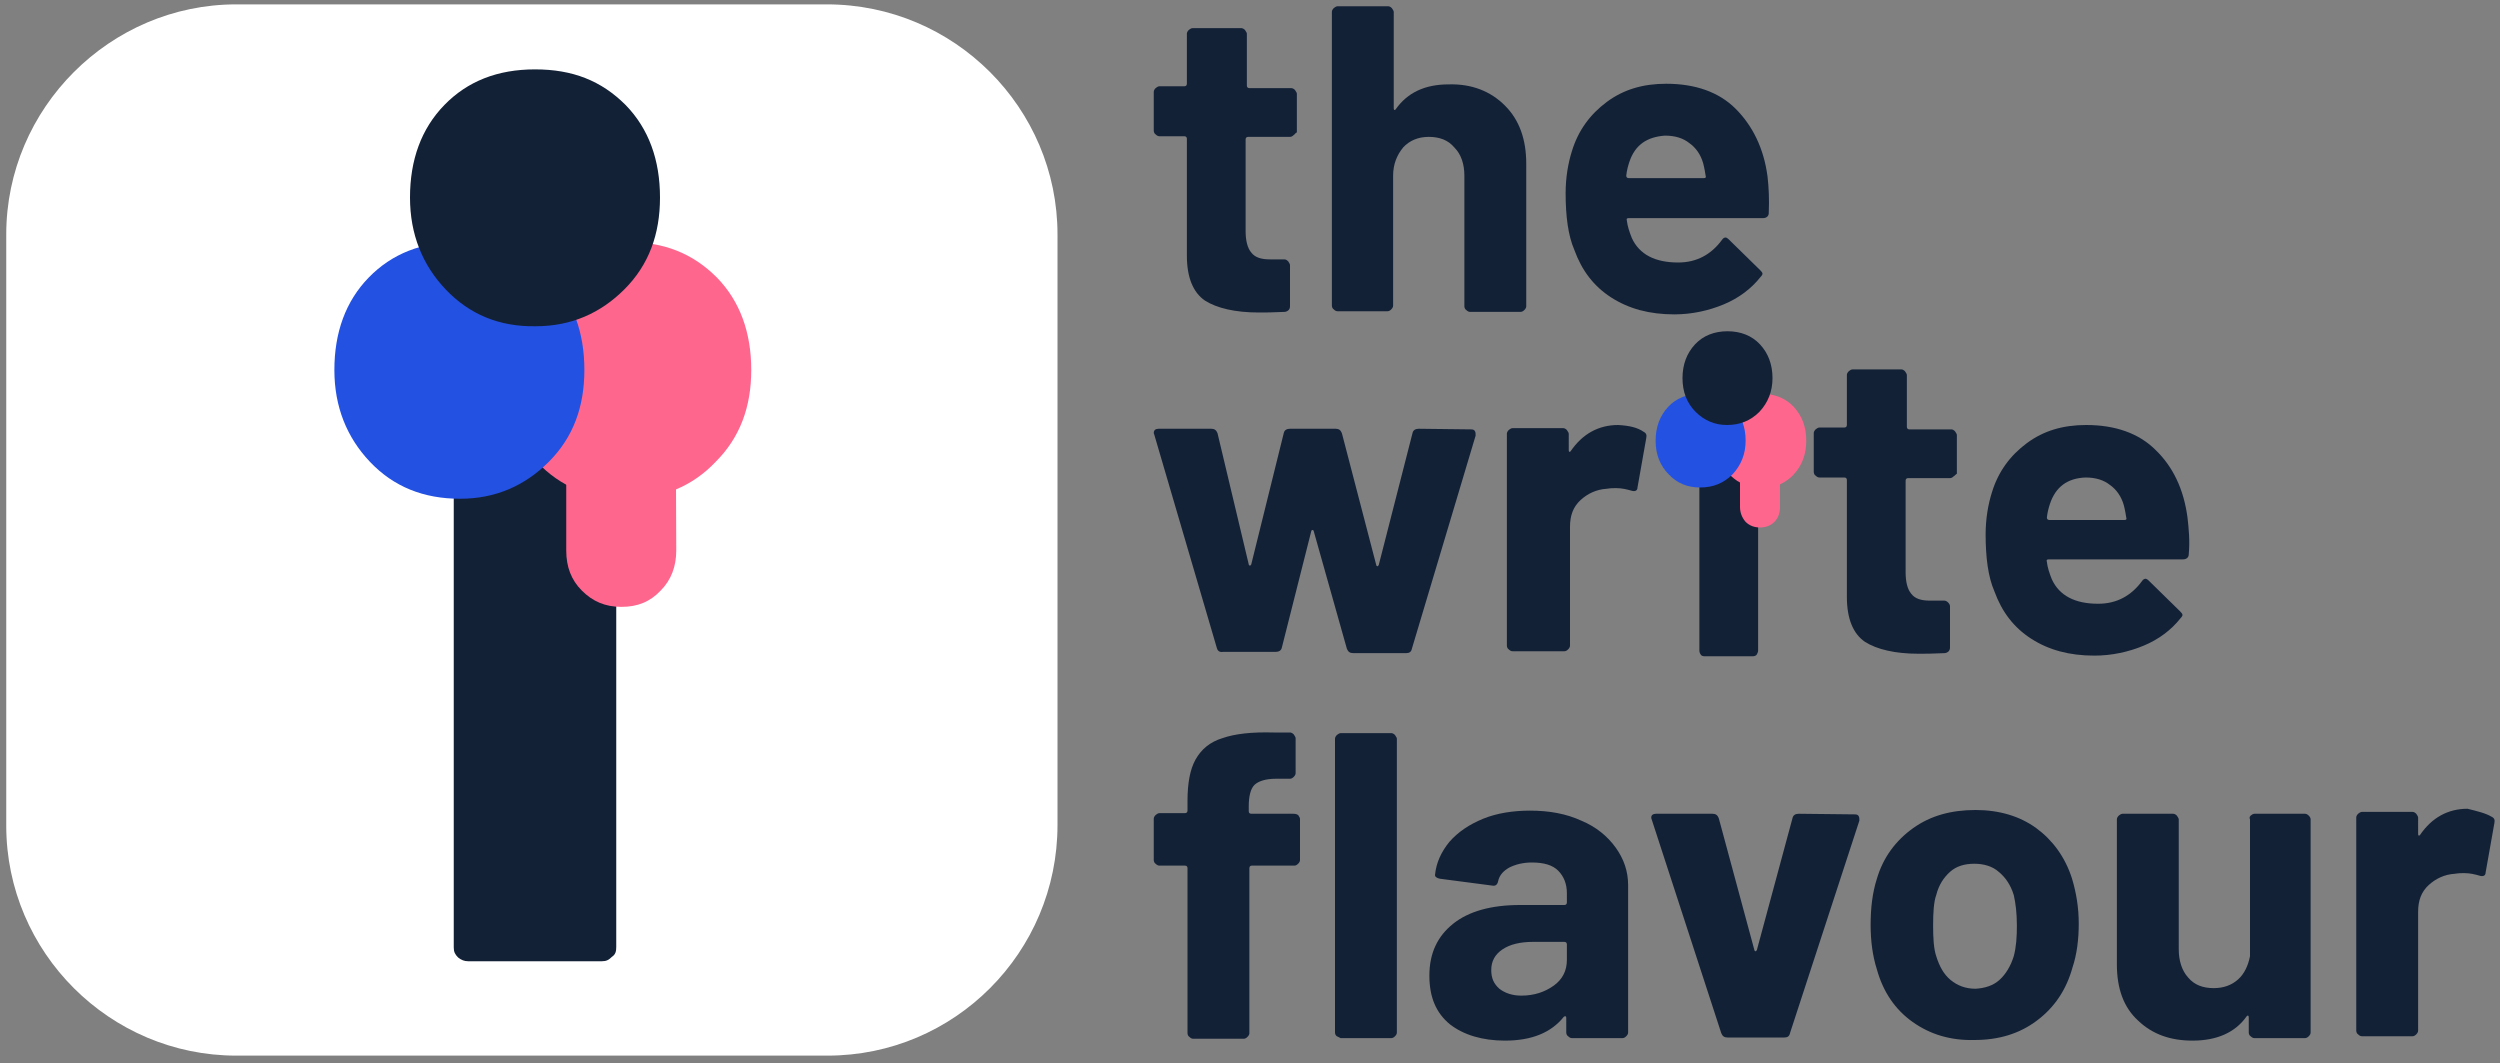
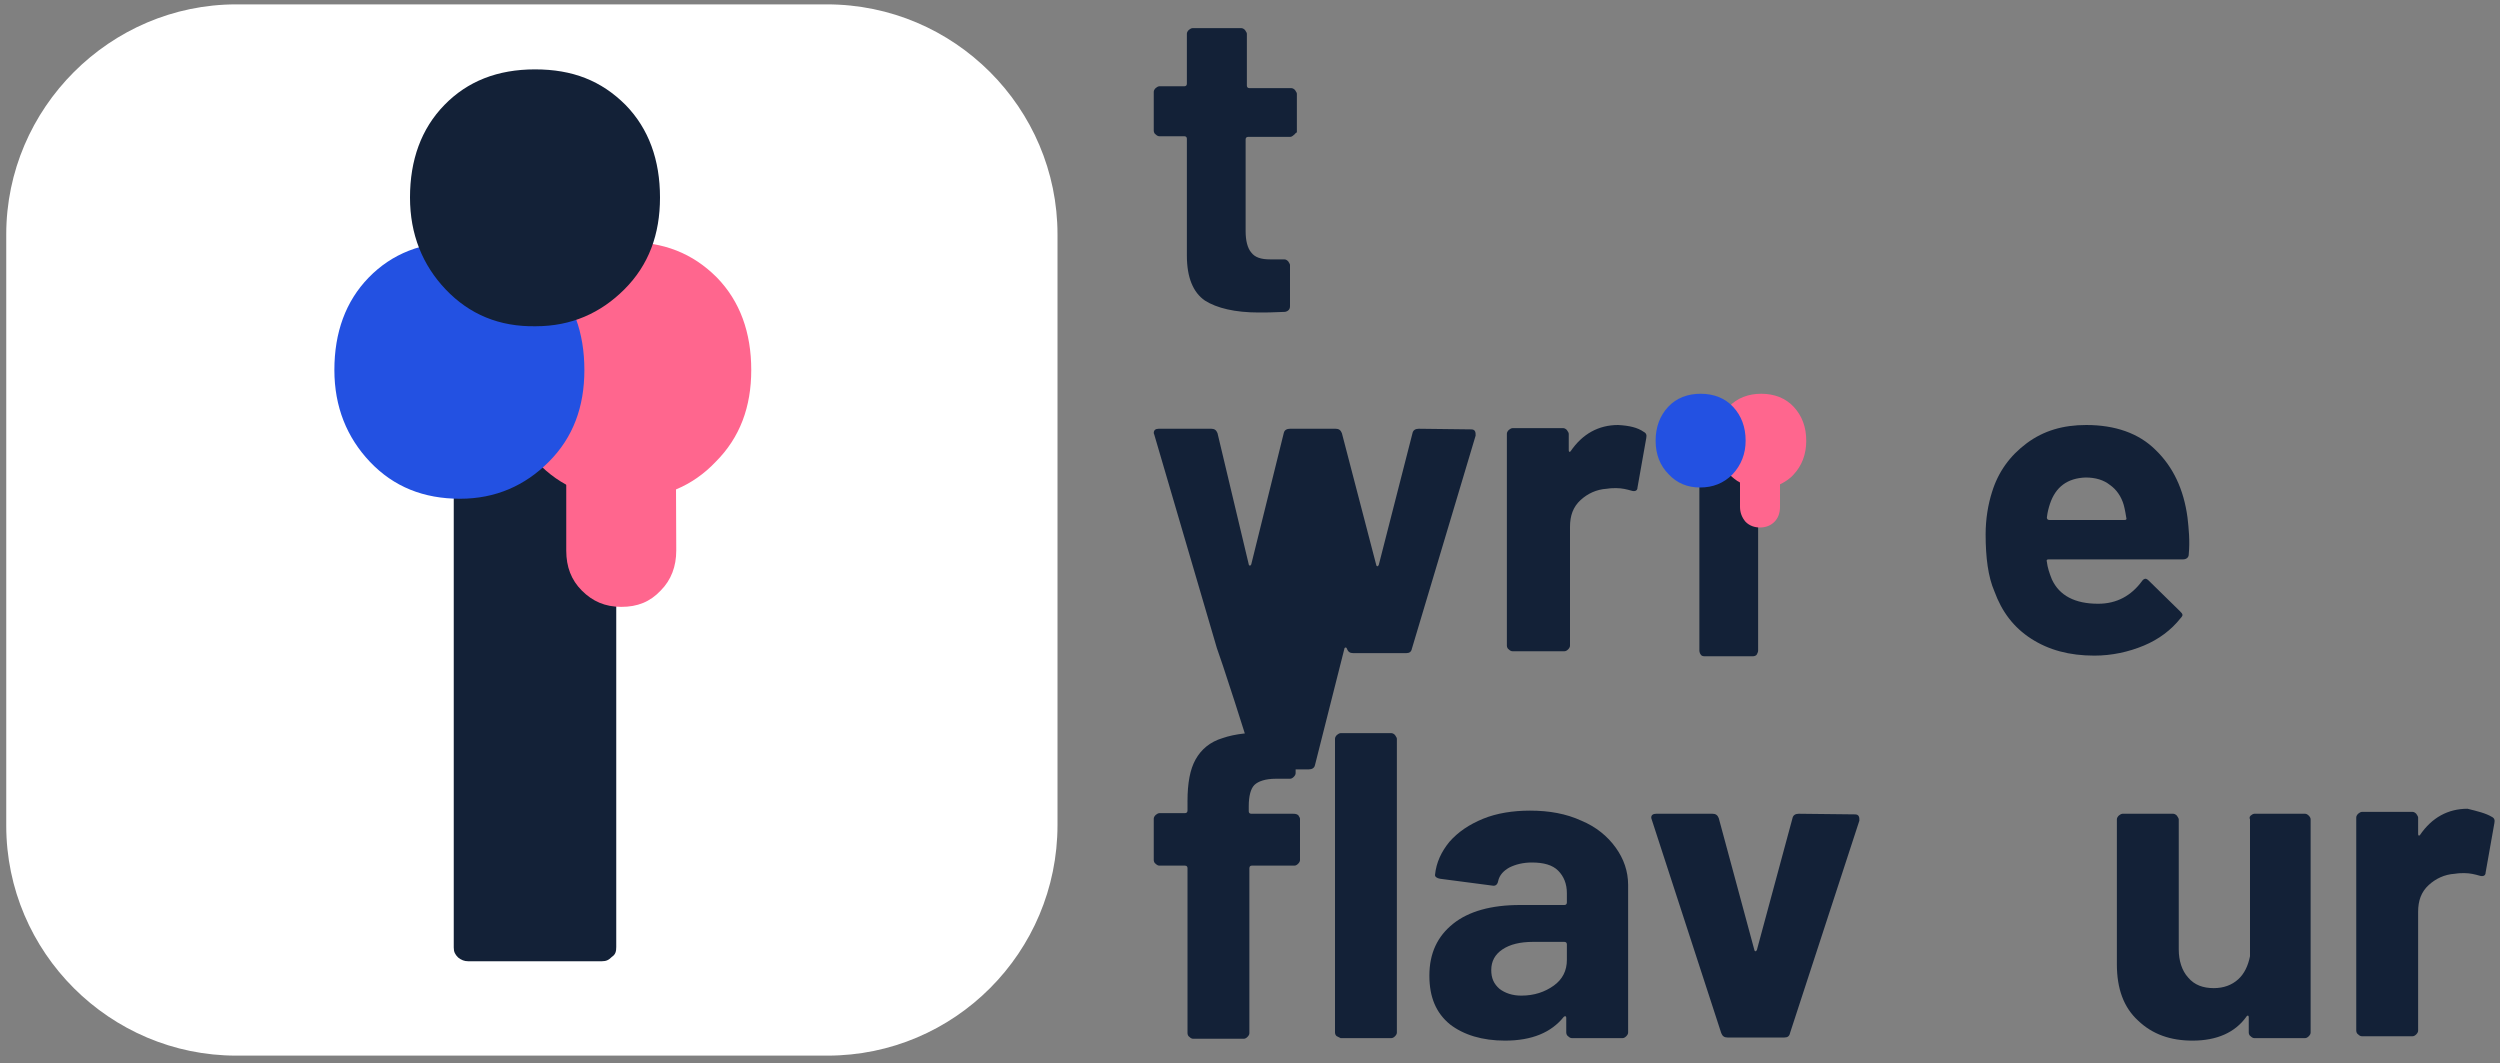
<svg xmlns="http://www.w3.org/2000/svg" version="1.1" id="Layer_1" x="0px" y="0px" viewBox="0 0 400 170.1" style="enable-background:new 0 0 400 170.1;" xml:space="preserve">
  <rect x="0" y="0" width="400" height="170.1" fill="#808080" stroke="none" />
  <style type="text/css">
	.st0{fill:#132137;}
	.st1{fill:#FF668E;}
	.st2{fill:#2351E2;}
	.st3{fill:#FFFFFF;}
</style>
  <g>
    <path class="st0" d="M207,21.6c-0.2,0.2-0.4,0.3-0.6,0.3h-6.7c-0.2,0-0.4,0.1-0.4,0.4v14.7c0,1.5,0.3,2.7,0.9,3.4   c0.6,0.8,1.6,1.1,3,1.1h2.3c0.2,0,0.4,0.1,0.6,0.3c0.1,0.2,0.3,0.4,0.3,0.6v6.6c0,0.5-0.3,0.8-0.8,0.9c-2,0.1-3.3,0.1-4.2,0.1   c-3.8,0-6.7-0.7-8.6-1.9c-1.9-1.3-2.9-3.7-2.9-7.2V22.2c0-0.2-0.1-0.4-0.4-0.4h-4c-0.2,0-0.4-0.1-0.6-0.3c-0.2-0.1-0.3-0.4-0.3-0.6   v-6.2c0-0.2,0.1-0.4,0.3-0.6c0.1-0.1,0.4-0.3,0.6-0.3h4c0.2,0,0.4-0.1,0.4-0.4V5.4c0-0.2,0.1-0.4,0.3-0.6c0.1-0.1,0.4-0.3,0.6-0.3   h7.8c0.2,0,0.4,0.1,0.6,0.3c0.1,0.2,0.3,0.4,0.3,0.6v8.3c0,0.2,0.1,0.4,0.4,0.4h6.7c0.2,0,0.4,0.1,0.6,0.3c0.1,0.2,0.3,0.4,0.3,0.6   v6.2C207.3,21.2,207.2,21.5,207,21.6z" />
-     <path class="st0" d="M240.8,16.9c2.3,2.3,3.4,5.4,3.4,9.3v22.8c0,0.2-0.1,0.4-0.3,0.6c-0.2,0.2-0.4,0.3-0.6,0.3h-8.1   c-0.2,0-0.4-0.1-0.6-0.3c-0.2-0.1-0.3-0.4-0.3-0.6V28.1c0-1.8-0.5-3.4-1.6-4.5c-1-1.2-2.4-1.7-4.1-1.7c-1.7,0-3.1,0.6-4.1,1.7   c-1,1.2-1.6,2.7-1.6,4.5v20.8c0,0.2-0.1,0.4-0.3,0.6c-0.2,0.2-0.4,0.3-0.6,0.3H214c-0.2,0-0.4-0.1-0.6-0.3   c-0.2-0.1-0.3-0.4-0.3-0.6V1.9c0-0.2,0.1-0.4,0.3-0.6c0.1-0.1,0.4-0.3,0.6-0.3h8.1c0.2,0,0.4,0.1,0.6,0.3c0.1,0.2,0.3,0.4,0.3,0.6   v15.4c0,0.1,0,0.2,0.1,0.3c0.1,0,0.1,0,0.2-0.1c1.9-2.7,4.7-4,8.5-4C235.5,13.4,238.5,14.6,240.8,16.9z" />
-     <path class="st0" d="M283,34.1c0,0.5-0.4,0.8-0.9,0.8h-21.5c-0.3,0-0.4,0.1-0.3,0.4c0.1,0.9,0.4,1.8,0.8,2.8   c1.2,2.6,3.7,3.9,7.4,3.9c3,0,5.3-1.3,7-3.6c0.2-0.3,0.4-0.4,0.6-0.4c0.1,0,0.3,0.1,0.5,0.3l5,4.9c0.2,0.2,0.4,0.4,0.4,0.6   c0,0.1-0.1,0.3-0.3,0.5c-1.5,1.9-3.5,3.4-5.9,4.4c-2.4,1-5.1,1.6-7.9,1.6c-4,0-7.3-0.9-10.1-2.7c-2.8-1.8-4.7-4.3-5.9-7.6   c-1-2.3-1.4-5.4-1.4-9.1c0-2.5,0.4-4.8,1-6.7c1-3.3,2.9-5.9,5.6-7.9c2.7-2,5.8-2.9,9.5-2.9c4.6,0,8.4,1.3,11.1,4s4.5,6.3,5.1,10.8   C283,29.9,283.1,31.9,283,34.1z M260.7,25.9c-0.2,0.6-0.4,1.3-0.5,2.2c0,0.2,0.1,0.4,0.4,0.4h12c0.3,0,0.4-0.1,0.3-0.4   c-0.2-1.3-0.4-2-0.4-2c-0.4-1.4-1.2-2.5-2.2-3.2c-1-0.8-2.3-1.2-3.9-1.2C263.5,21.9,261.6,23.2,260.7,25.9z" />
-     <path class="st0" d="M194.7,103.7l-10-34.1l-0.1-0.3c0-0.5,0.3-0.7,0.8-0.7h8.4c0.5,0,0.8,0.2,1,0.7l5,21c0,0.1,0.1,0.2,0.2,0.2   s0.1-0.1,0.2-0.2l5.2-21c0.1-0.5,0.5-0.7,1-0.7h7.3c0.5,0,0.8,0.2,1,0.7l5.5,21.1c0,0.1,0.1,0.2,0.2,0.2c0.1,0,0.1-0.1,0.2-0.2   l5.4-21.1c0.1-0.5,0.5-0.7,1-0.7l8.4,0.1c0.3,0,0.5,0.1,0.6,0.3c0.1,0.2,0.1,0.4,0.1,0.7l-10.2,34.1c-0.1,0.5-0.4,0.7-0.9,0.7h-8.5   c-0.5,0-0.8-0.2-1-0.7L210.2,85c0-0.1-0.1-0.2-0.2-0.2s-0.2,0.1-0.2,0.2l-4.7,18.6c-0.1,0.5-0.5,0.7-1,0.7h-8.4   C195.1,104.4,194.8,104.1,194.7,103.7z" />
+     <path class="st0" d="M194.7,103.7l-10-34.1l-0.1-0.3c0-0.5,0.3-0.7,0.8-0.7h8.4c0.5,0,0.8,0.2,1,0.7l5,21c0,0.1,0.1,0.2,0.2,0.2   s0.1-0.1,0.2-0.2l5.2-21c0.1-0.5,0.5-0.7,1-0.7h7.3c0.5,0,0.8,0.2,1,0.7l5.5,21.1c0,0.1,0.1,0.2,0.2,0.2c0.1,0,0.1-0.1,0.2-0.2   l5.4-21.1c0.1-0.5,0.5-0.7,1-0.7l8.4,0.1c0.3,0,0.5,0.1,0.6,0.3c0.1,0.2,0.1,0.4,0.1,0.7l-10.2,34.1c-0.1,0.5-0.4,0.7-0.9,0.7h-8.5   c-0.5,0-0.8-0.2-1-0.7c0-0.1-0.1-0.2-0.2-0.2s-0.2,0.1-0.2,0.2l-4.7,18.6c-0.1,0.5-0.5,0.7-1,0.7h-8.4   C195.1,104.4,194.8,104.1,194.7,103.7z" />
    <path class="st0" d="M263,69.1c0.4,0.2,0.5,0.5,0.4,1l-1.4,7.9c0,0.5-0.4,0.7-1,0.5c-0.7-0.2-1.5-0.4-2.4-0.4c-0.4,0-0.9,0-1.5,0.1   c-1.7,0.1-3.1,0.8-4.2,1.8c-1.2,1.1-1.7,2.5-1.7,4.3v19c0,0.2-0.1,0.4-0.3,0.6c-0.2,0.2-0.4,0.3-0.6,0.3H242   c-0.2,0-0.4-0.1-0.6-0.3c-0.2-0.1-0.3-0.4-0.3-0.6V69.4c0-0.2,0.1-0.4,0.3-0.6c0.1-0.1,0.4-0.3,0.6-0.3h8.1c0.2,0,0.4,0.1,0.6,0.3   c0.1,0.2,0.3,0.4,0.3,0.6v2.6c0,0.1,0,0.2,0.1,0.3c0.1,0,0.1,0,0.2-0.1c1.9-2.8,4.5-4.2,7.6-4.2C260.7,68.1,262,68.4,263,69.1z" />
-     <path class="st0" d="M312.6,76.2c-0.2,0.2-0.4,0.3-0.6,0.3h-6.7c-0.2,0-0.4,0.1-0.4,0.4v14.7c0,1.5,0.3,2.7,0.9,3.4   c0.6,0.8,1.6,1.1,3,1.1h2.3c0.2,0,0.4,0.1,0.6,0.3s0.3,0.4,0.3,0.6v6.6c0,0.5-0.3,0.8-0.8,0.9c-2,0.1-3.3,0.1-4.2,0.1   c-3.8,0-6.7-0.7-8.6-1.9c-1.9-1.3-2.9-3.7-2.9-7.2V76.8c0-0.2-0.1-0.4-0.4-0.4h-4c-0.2,0-0.4-0.1-0.6-0.3c-0.2-0.1-0.3-0.4-0.3-0.6   v-6.2c0-0.2,0.1-0.4,0.3-0.6c0.1-0.1,0.4-0.3,0.6-0.3h4c0.2,0,0.4-0.1,0.4-0.4V60c0-0.2,0.1-0.4,0.3-0.6c0.1-0.1,0.4-0.3,0.6-0.3   h7.8c0.2,0,0.4,0.1,0.6,0.3c0.1,0.2,0.3,0.4,0.3,0.6v8.3c0,0.2,0.1,0.4,0.4,0.4h6.7c0.2,0,0.4,0.1,0.6,0.3c0.1,0.2,0.3,0.4,0.3,0.6   v6.2C312.9,75.9,312.8,76.1,312.6,76.2z" />
    <path class="st0" d="M350.2,88.7c0,0.5-0.4,0.8-0.9,0.8h-21.5c-0.3,0-0.4,0.1-0.3,0.4c0.1,0.9,0.4,1.8,0.8,2.8   c1.2,2.6,3.7,3.9,7.4,3.9c3,0,5.3-1.3,7-3.6c0.2-0.3,0.4-0.4,0.6-0.4c0.1,0,0.3,0.1,0.5,0.3l5,4.9c0.2,0.2,0.4,0.4,0.4,0.6   c0,0.1-0.1,0.3-0.3,0.5c-1.5,1.9-3.5,3.4-5.9,4.4c-2.4,1-5.1,1.6-7.9,1.6c-4,0-7.3-0.9-10.1-2.7c-2.8-1.8-4.7-4.3-5.9-7.6   c-1-2.3-1.4-5.4-1.4-9.1c0-2.5,0.4-4.8,1-6.7c1-3.3,2.9-5.9,5.6-7.9c2.7-2,5.8-2.9,9.5-2.9c4.6,0,8.4,1.3,11.1,4   c2.8,2.7,4.5,6.3,5.1,10.8C350.2,84.6,350.4,86.5,350.2,88.7z M328,80.6c-0.2,0.6-0.4,1.3-0.5,2.2c0,0.2,0.1,0.4,0.4,0.4h12   c0.3,0,0.4-0.1,0.3-0.4c-0.2-1.3-0.4-2-0.4-2c-0.4-1.4-1.2-2.5-2.2-3.2c-1-0.8-2.3-1.2-3.9-1.2C330.8,76.5,328.9,77.9,328,80.6z" />
    <path class="st0" d="M207.7,130.4c0.1,0.2,0.3,0.4,0.3,0.6v6.6c0,0.2-0.1,0.4-0.3,0.6c-0.2,0.2-0.4,0.3-0.6,0.3h-6.8   c-0.2,0-0.4,0.1-0.4,0.4v26.4c0,0.2-0.1,0.4-0.3,0.6c-0.2,0.2-0.4,0.3-0.6,0.3h-8.1c-0.2,0-0.4-0.1-0.6-0.3   c-0.2-0.1-0.3-0.4-0.3-0.6v-26.4c0-0.2-0.1-0.4-0.4-0.4h-4.1c-0.2,0-0.4-0.1-0.6-0.3c-0.2-0.1-0.3-0.4-0.3-0.6V131   c0-0.2,0.1-0.4,0.3-0.6c0.1-0.1,0.4-0.3,0.6-0.3h4.1c0.2,0,0.4-0.1,0.4-0.4v-1.5c0-2.9,0.4-5.1,1.3-6.7c0.9-1.6,2.3-2.8,4.3-3.4   c2-0.7,4.7-1,8.2-0.9h2.6c0.2,0,0.4,0.1,0.6,0.3c0.1,0.2,0.3,0.4,0.3,0.6v5.6c0,0.2-0.1,0.4-0.3,0.6c-0.2,0.2-0.4,0.3-0.6,0.3h-2.3   c-1.6,0-2.8,0.4-3.4,1s-0.9,1.8-0.9,3.4v0.8c0,0.2,0.1,0.4,0.4,0.4h6.7C207.4,130.2,207.5,130.3,207.7,130.4z M213.9,165.8   c-0.2-0.1-0.3-0.4-0.3-0.6v-47c0-0.2,0.1-0.4,0.3-0.6c0.1-0.1,0.4-0.3,0.6-0.3h8.1c0.2,0,0.4,0.1,0.6,0.3c0.1,0.2,0.3,0.4,0.3,0.6   v47c0,0.2-0.1,0.4-0.3,0.6c-0.2,0.2-0.4,0.3-0.6,0.3h-8.1C214.3,166,214.1,165.9,213.9,165.8z" />
    <path class="st0" d="M253,131.3c2.4,1,4.2,2.5,5.5,4.3c1.3,1.8,2,3.8,2,6v23.6c0,0.2-0.1,0.4-0.3,0.6c-0.2,0.2-0.4,0.3-0.6,0.3   h-8.1c-0.2,0-0.4-0.1-0.6-0.3c-0.2-0.1-0.3-0.4-0.3-0.6v-2.3c0-0.1,0-0.2-0.1-0.3c-0.1,0-0.2,0-0.3,0.1c-2,2.5-5.1,3.8-9.4,3.8   c-3.6,0-6.6-0.9-8.8-2.6c-2.2-1.8-3.3-4.3-3.3-7.8c0-3.6,1.3-6.3,3.8-8.3c2.5-2,6.1-3,10.7-3h7.1c0.2,0,0.4-0.1,0.4-0.4v-1.5   c0-1.5-0.5-2.7-1.4-3.6c-0.9-0.9-2.3-1.3-4.2-1.3c-1.4,0-2.6,0.3-3.6,0.8c-0.9,0.5-1.6,1.2-1.8,2.2c-0.1,0.5-0.4,0.8-0.9,0.7   l-8.4-1.1c-0.5-0.1-0.8-0.3-0.8-0.6c0.2-2,1-3.7,2.3-5.3c1.4-1.6,3.2-2.8,5.4-3.7c2.2-0.9,4.8-1.3,7.5-1.3   C247.9,129.7,250.6,130.2,253,131.3z M248.6,157.7c1.4-1,2.1-2.4,2.1-4.1v-2.5c0-0.2-0.1-0.4-0.4-0.4h-5c-2.1,0-3.7,0.4-4.9,1.2   c-1.2,0.8-1.8,1.9-1.8,3.3c0,1.3,0.4,2.2,1.3,3c0.9,0.7,2.1,1.1,3.5,1.1C245.5,159.3,247.2,158.7,248.6,157.7z" />
    <path class="st0" d="M275.4,165.3l-11.1-34.1c0-0.1-0.1-0.2-0.1-0.4c0-0.4,0.3-0.6,0.8-0.6h9c0.5,0,0.8,0.2,1,0.7l5.7,21.1   c0,0.1,0.1,0.2,0.2,0.2s0.1-0.1,0.2-0.2l5.7-21.1c0.1-0.5,0.5-0.7,1-0.7l9,0.1c0.3,0,0.5,0.1,0.6,0.3s0.1,0.4,0.1,0.7l-11.1,34   c-0.1,0.5-0.4,0.7-0.9,0.7h-9.1C275.9,166,275.6,165.8,275.4,165.3z" />
-     <path class="st0" d="M306,163.5c-2.8-2-4.7-4.8-5.7-8.4c-0.7-2.2-1-4.6-1-7.1c0-2.8,0.3-5.2,1-7.4c1-3.4,3-6.1,5.8-8.1   c2.8-2,6.1-2.9,10-2.9c3.8,0,7.1,1,9.7,2.9s4.6,4.6,5.7,8c0.7,2.3,1.1,4.7,1.1,7.3c0,2.5-0.3,4.9-1,7c-1,3.6-2.9,6.4-5.7,8.5   c-2.8,2.1-6.1,3.1-10,3.1C312.1,166.5,308.8,165.5,306,163.5z M319.9,156.8c1-0.9,1.8-2.2,2.3-3.8c0.4-1.5,0.5-3.1,0.5-4.9   c0-2-0.2-3.6-0.5-4.9c-0.5-1.6-1.3-2.8-2.4-3.7c-1-0.9-2.4-1.3-3.9-1.3c-1.6,0-2.9,0.4-3.9,1.3c-1,0.9-1.8,2.1-2.2,3.7   c-0.4,1.1-0.5,2.8-0.5,4.9c0,2.1,0.1,3.7,0.5,4.9c0.5,1.6,1.2,2.9,2.3,3.8c1.1,0.9,2.4,1.4,4,1.4   C317.6,158.1,318.9,157.7,319.9,156.8z" />
    <path class="st0" d="M360.1,130.5c0.1-0.1,0.4-0.3,0.6-0.3h8.1c0.2,0,0.4,0.1,0.6,0.3s0.3,0.4,0.3,0.6v34.1c0,0.2-0.1,0.4-0.3,0.6   c-0.2,0.2-0.4,0.3-0.6,0.3h-8.1c-0.2,0-0.4-0.1-0.6-0.3c-0.2-0.1-0.3-0.4-0.3-0.6v-2.4c0-0.1,0-0.2-0.1-0.3c-0.1,0-0.2,0-0.3,0.2   c-1.8,2.5-4.7,3.8-8.6,3.8c-3.5,0-6.4-1-8.7-3.2c-2.3-2.1-3.4-5.1-3.4-9v-23.2c0-0.2,0.1-0.4,0.3-0.6c0.1-0.1,0.4-0.3,0.6-0.3h8.1   c0.2,0,0.4,0.1,0.6,0.3c0.1,0.2,0.3,0.4,0.3,0.6v20.8c0,1.8,0.5,3.4,1.5,4.5c1,1.2,2.4,1.7,4.1,1.7c1.6,0,2.9-0.5,3.9-1.4   c1-0.9,1.6-2.2,1.9-3.7v-21.9C359.9,130.9,359.9,130.7,360.1,130.5z" />
    <path class="st0" d="M398.7,130.7c0.4,0.2,0.5,0.5,0.4,1l-1.4,7.9c0,0.5-0.4,0.7-1,0.5c-0.7-0.2-1.5-0.4-2.4-0.4   c-0.4,0-0.9,0-1.5,0.1c-1.7,0.1-3.1,0.8-4.2,1.8c-1.2,1.1-1.7,2.5-1.7,4.3v19c0,0.2-0.1,0.4-0.3,0.6c-0.2,0.2-0.4,0.3-0.6,0.3h-8.1   c-0.2,0-0.4-0.1-0.6-0.3c-0.2-0.1-0.3-0.4-0.3-0.6v-34.1c0-0.2,0.1-0.4,0.3-0.6c0.1-0.1,0.4-0.3,0.6-0.3h8.1c0.2,0,0.4,0.1,0.6,0.3   c0.1,0.2,0.3,0.4,0.3,0.6v2.6c0,0.1,0,0.2,0.1,0.3c0.1,0,0.1,0,0.2-0.1c1.9-2.8,4.5-4.2,7.6-4.2   C396.4,129.8,397.7,130.1,398.7,130.7z" />
    <path class="st0" d="M272.1,104.7c-0.1-0.1-0.2-0.4-0.2-0.6V74.5c0-0.2,0.1-0.4,0.2-0.6c0.1-0.1,0.3-0.3,0.6-0.3h7.8   c0.2,0,0.4,0.1,0.6,0.3c0.1,0.1,0.2,0.4,0.2,0.6v29.6c0,0.2-0.1,0.4-0.2,0.6s-0.4,0.3-0.6,0.3h-7.8   C272.4,105,272.2,104.9,272.1,104.7z" />
    <path class="st1" d="M289,70.5c0-2.2-0.7-4-2-5.4c-1.3-1.4-3.1-2.1-5.2-2.1s-3.9,0.7-5.2,2.1c-1.3,1.4-2,3.2-2,5.4   c0,2.1,0.7,3.9,2.1,5.4c0.5,0.5,1.1,1,1.7,1.3v3.7l0,0c0,0.1,0,0.1,0,0.2c0,0.9,0.3,1.7,0.9,2.4c0.6,0.6,1.4,0.9,2.3,0.9   c0.9,0,1.7-0.3,2.3-0.9c0.6-0.6,0.9-1.4,0.9-2.4c0-0.1,0-0.1,0-0.2l0,0v-3.4c0.8-0.4,1.6-0.9,2.2-1.6C288.3,74.5,289,72.7,289,70.5   z" />
    <path class="st2" d="M267,75.9c-1.4-1.4-2.1-3.2-2.1-5.4c0-2.2,0.7-4,2-5.4c1.3-1.4,3.1-2.1,5.2-2.1c2.1,0,3.9,0.7,5.2,2.1   c1.3,1.4,2,3.2,2,5.4c0,2.1-0.7,3.9-2.1,5.4c-1.4,1.4-3.1,2.1-5.2,2.1C270,78,268.3,77.3,267,75.9z" />
-     <path class="st0" d="M271.3,65.9c-1.4-1.4-2.1-3.2-2.1-5.4c0-2.2,0.7-4,2-5.4c1.3-1.4,3.1-2.1,5.2-2.1c2.1,0,3.9,0.7,5.2,2.1   c1.3,1.4,2,3.2,2,5.4c0,2.1-0.7,3.9-2.1,5.4c-1.4,1.4-3.1,2.1-5.2,2.1C274.4,68,272.7,67.3,271.3,65.9z" />
  </g>
  <g>
    <path class="st3" d="M132.4,168.9H37.8C17.6,168.9,1,152.4,1,132.1V37.5C1,17.3,17.6,0.7,37.8,0.7h94.5c20.4,0,36.9,16.6,36.9,36.8   V132C169.2,152.4,152.7,168.9,132.4,168.9z" />
    <g>
      <path class="st0" d="M73.3,153.2c-0.5-0.5-0.7-0.9-0.7-1.6V70c0-0.7,0.1-1.2,0.7-1.6c0.5-0.5,0.9-0.7,1.6-0.7h21.4    c0.7,0,1.2,0.1,1.6,0.7c0.5,0.5,0.7,0.9,0.7,1.6v81.5c0,0.7-0.1,1.2-0.7,1.6c-0.5,0.5-0.9,0.7-1.6,0.7H74.9    C74.3,153.8,73.8,153.6,73.3,153.2z" />
      <path class="st1" d="M85.9,73.9c-3.7-3.9-5.7-8.8-5.7-14.7c0-6,1.8-11,5.5-14.8c3.7-3.8,8.5-5.7,14.5-5.7s10.6,1.8,14.5,5.7    c3.7,3.8,5.5,8.8,5.5,14.8c0,5.9-1.8,10.8-5.7,14.7c-3.7,3.9-8.5,5.9-14.2,5.9C94.3,79.8,89.7,77.9,85.9,73.9z" />
      <path class="st1" d="M108.1,62.9H90.6v24.7l0,0c0,0.1,0,0.3,0,0.5c0,2.6,0.8,4.7,2.5,6.4c1.7,1.7,3.7,2.6,6.3,2.6    c2.6,0,4.6-0.8,6.3-2.6c1.7-1.7,2.5-3.9,2.5-6.4c0-0.1,0-0.3,0-0.5l0,0L108.1,62.9L108.1,62.9z" />
      <path class="st2" d="M59.2,73.9c-3.7-3.9-5.7-8.8-5.7-14.7c0-6,1.8-11,5.5-14.8c3.7-3.8,8.5-5.7,14.5-5.7s10.6,1.8,14.5,5.7    c3.7,3.8,5.5,8.8,5.5,14.8c0,5.9-1.8,10.8-5.7,14.7c-3.8,3.8-8.5,5.9-14.2,5.9C67.8,79.8,63,77.9,59.2,73.9z" />
      <path class="st0" d="M71.3,46.3c-3.7-3.9-5.7-8.8-5.7-14.7c0-6,1.8-11,5.5-14.8c3.7-3.8,8.5-5.7,14.5-5.7s10.6,1.8,14.5,5.7    c3.7,3.8,5.5,8.8,5.5,14.8c0,5.9-1.8,10.8-5.7,14.7c-3.8,3.8-8.5,5.9-14.2,5.9C79.9,52.3,75.1,50.3,71.3,46.3z" />
    </g>
  </g>
</svg>